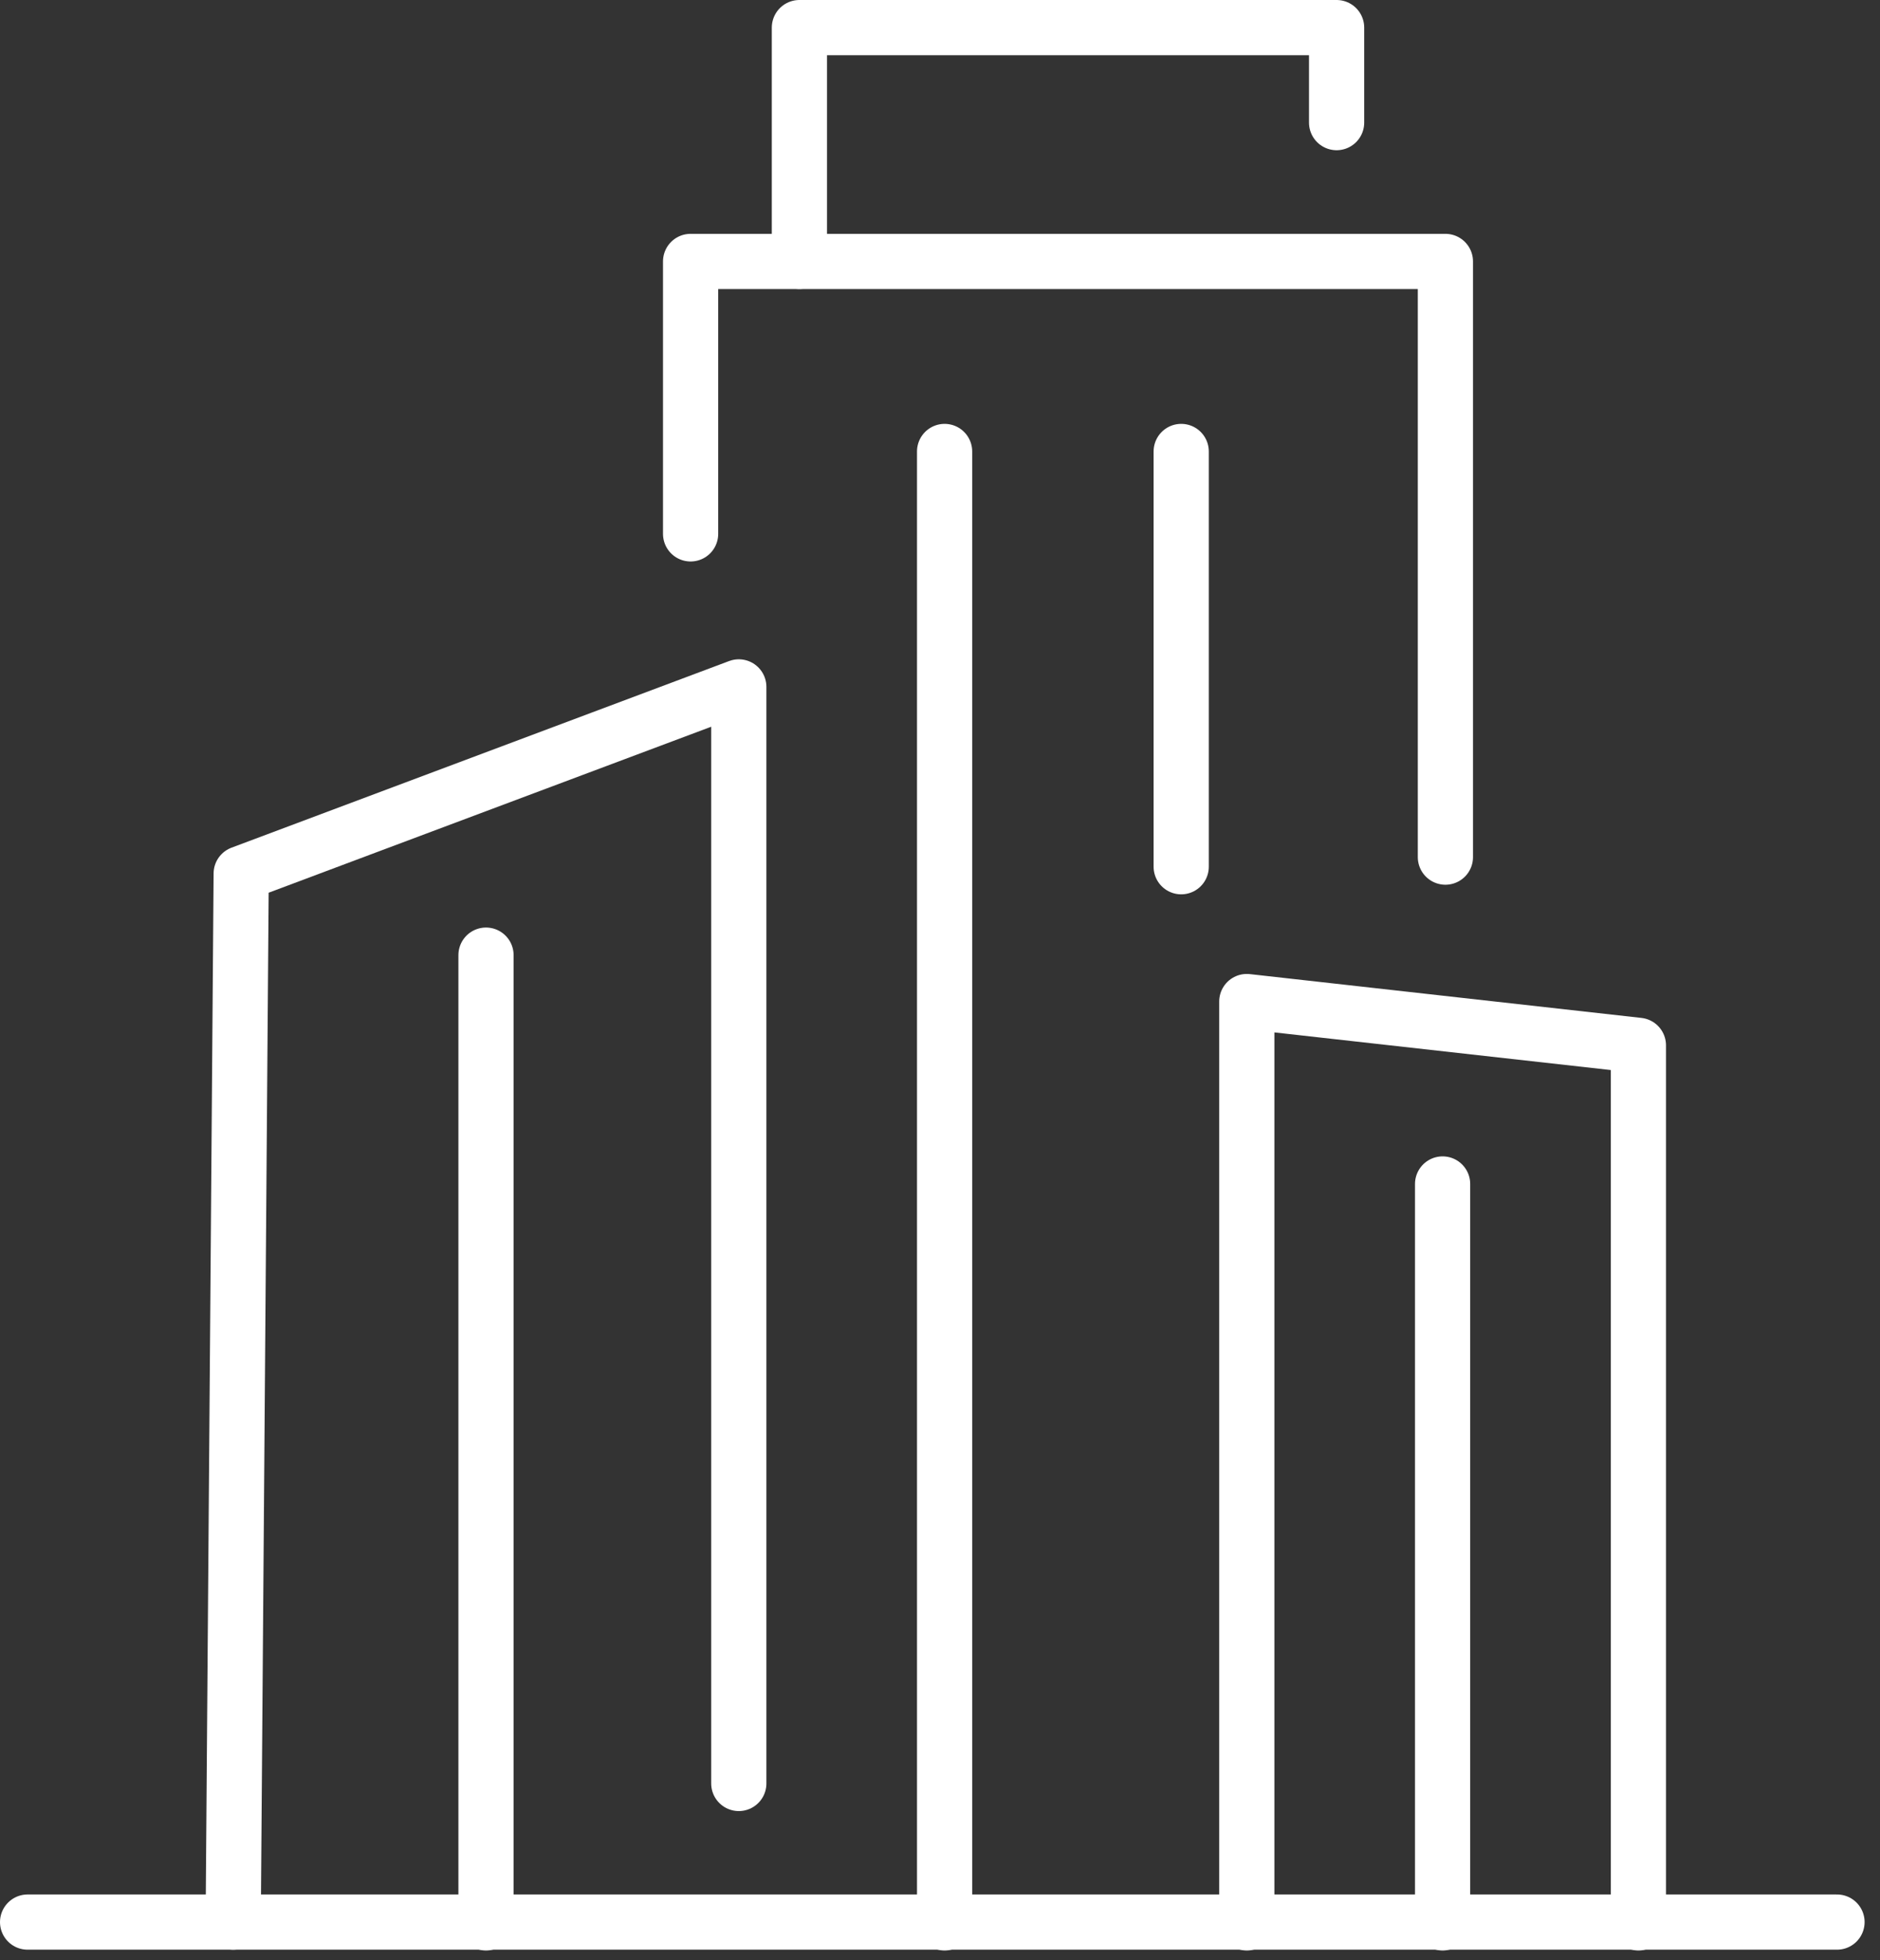
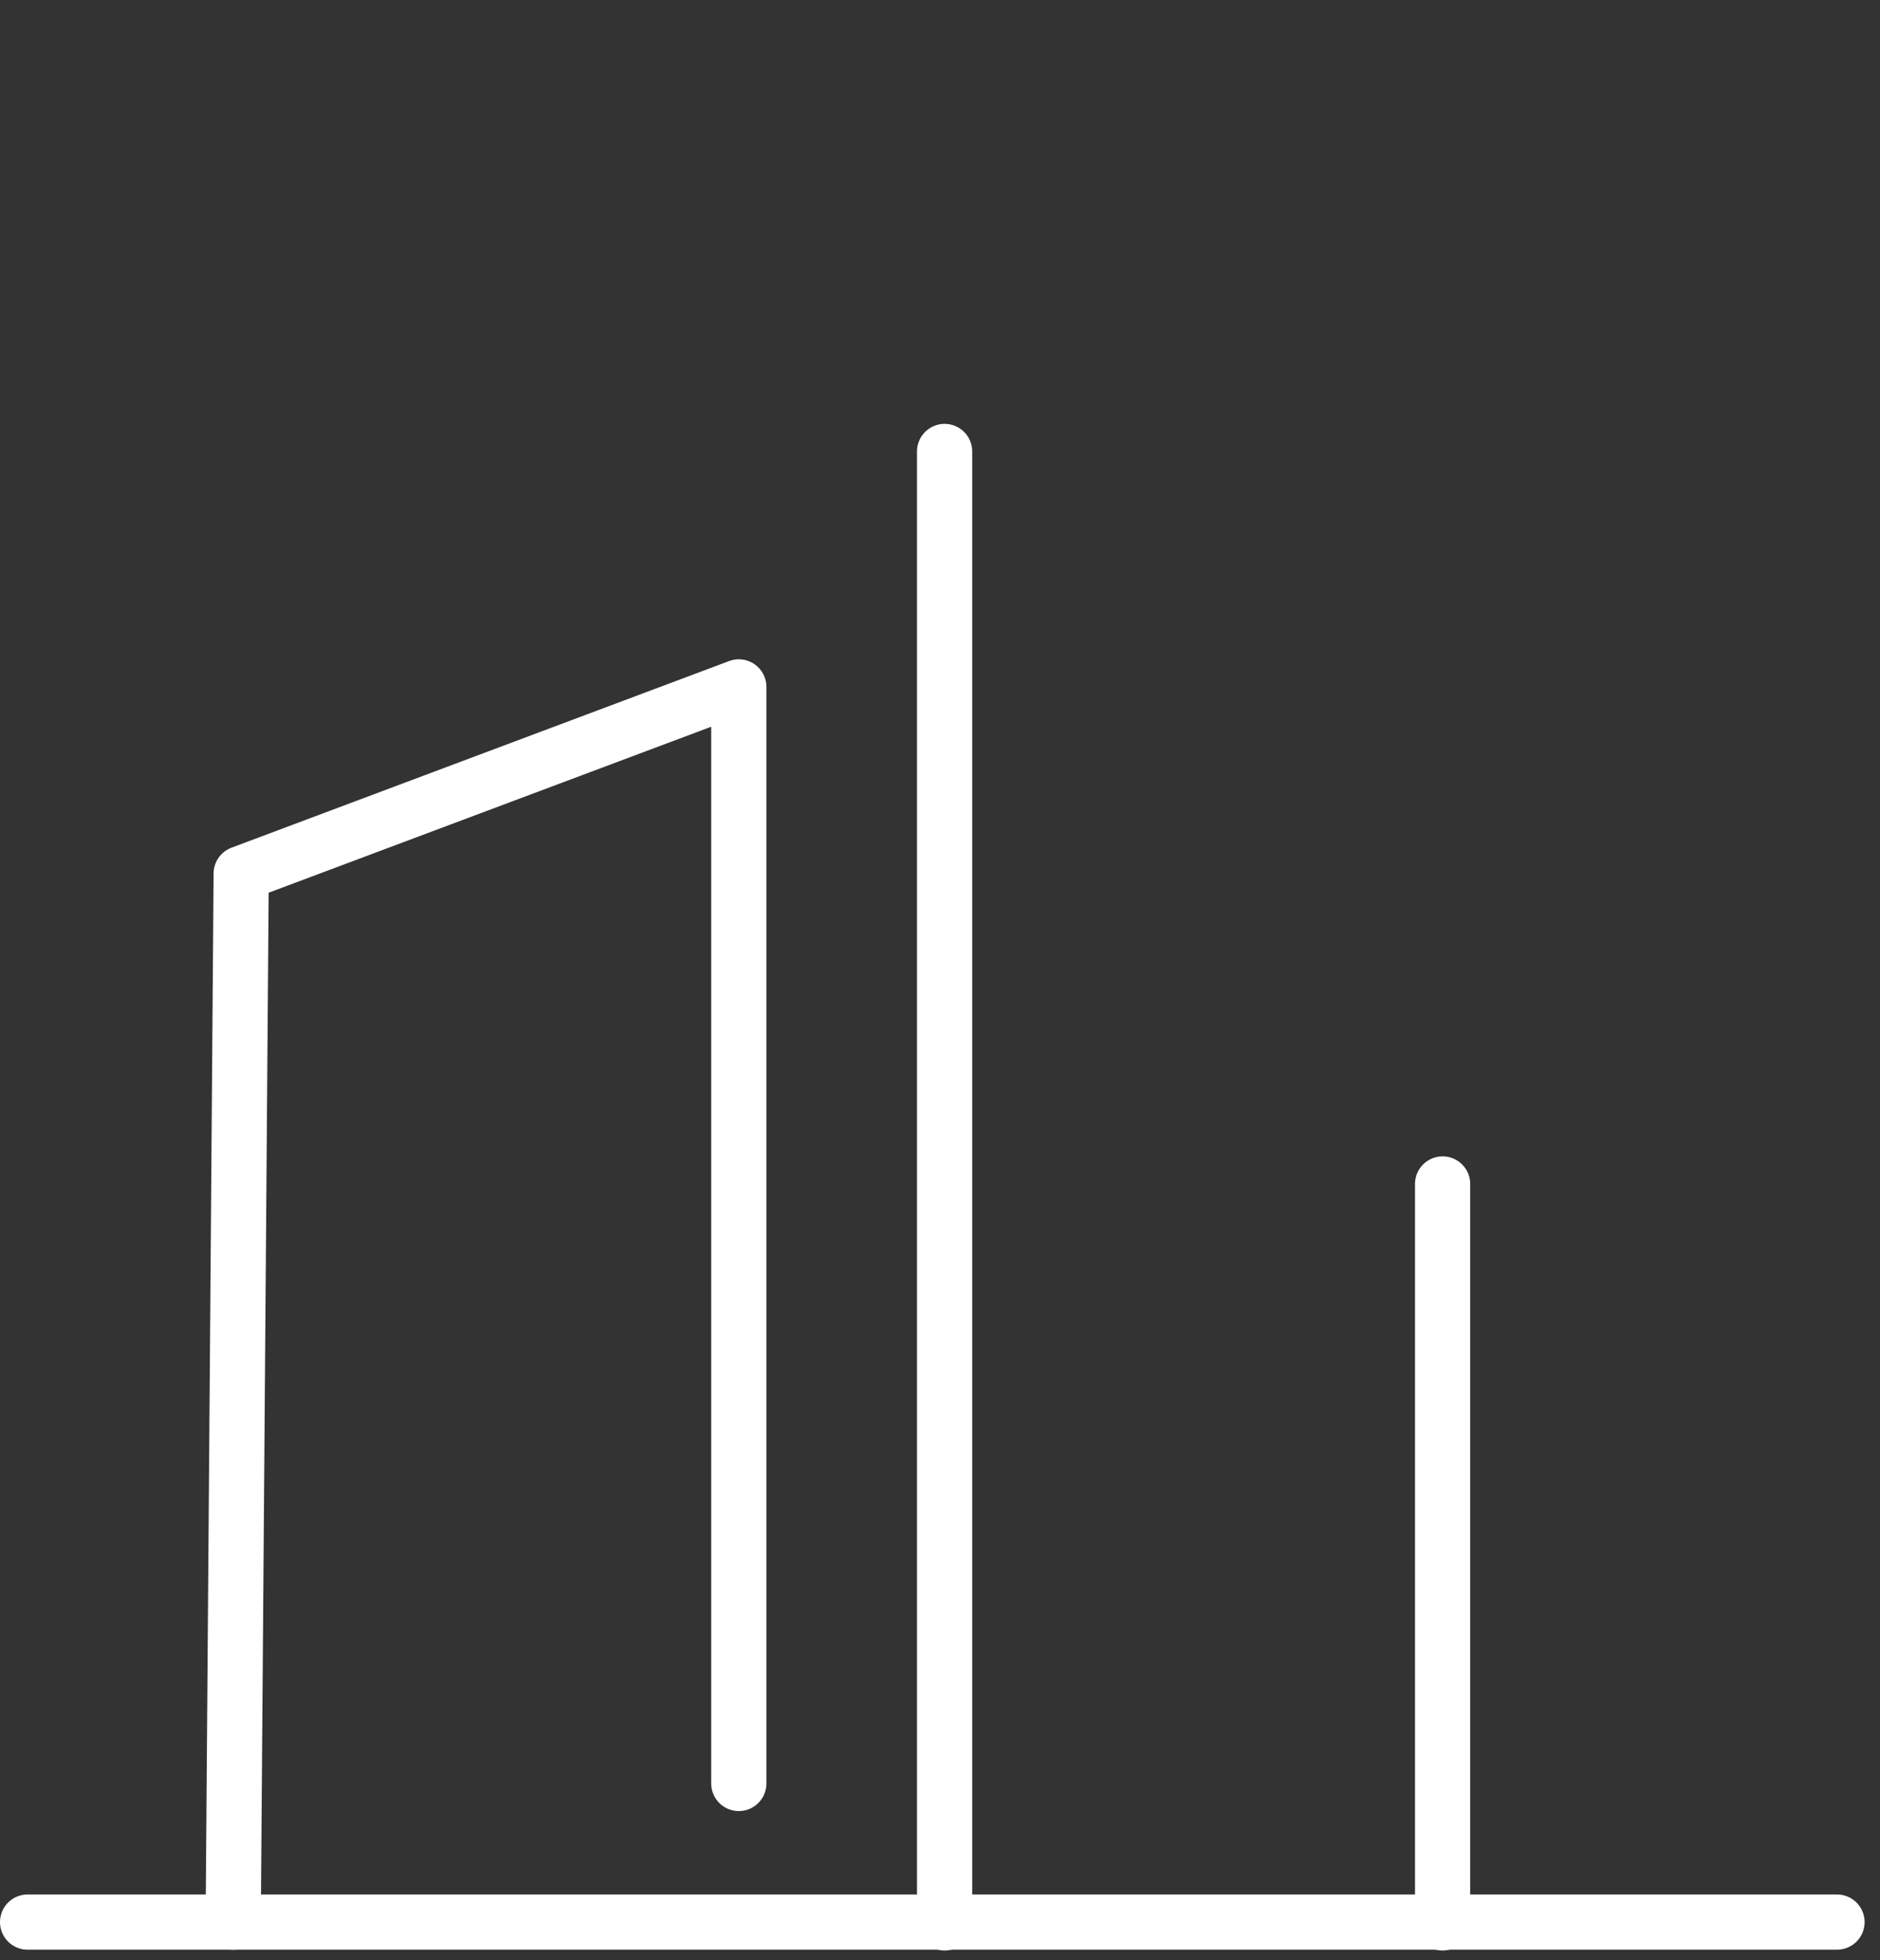
<svg xmlns="http://www.w3.org/2000/svg" width="94" height="98" viewBox="0 0 94 98" fill="none">
  <rect x="0" y="0" width="94" height="98" fill="#333333" stroke="none" />
-   <path d="M34.53 26.69V13.07H72.27V42.85" stroke="white" stroke-width="2.76" stroke-linecap="round" stroke-linejoin="round" />
  <path d="M11.66 96.09L12.06 43.67L36.94 34.34V89.16" stroke="white" stroke-width="2.76" stroke-linecap="round" stroke-linejoin="round" />
-   <path d="M81.92 96.13V52.26L62.34 50.07V96.13" stroke="white" stroke-width="2.76" stroke-linecap="round" stroke-linejoin="round" />
-   <path d="M59.06 22.57V43.33" stroke="white" stroke-width="2.76" stroke-linecap="round" stroke-linejoin="round" />
  <path d="M72.13 59.19V96.13" stroke="white" stroke-width="2.76" stroke-linecap="round" stroke-linejoin="round" />
-   <path d="M24.3 47.75V96.13" stroke="white" stroke-width="2.76" stroke-linecap="round" stroke-linejoin="round" />
  <path d="M47.23 22.57V96.13" stroke="white" stroke-width="2.76" stroke-linecap="round" stroke-linejoin="round" />
-   <path d="M39.97 13.07V1.38H66.83V6.13" stroke="white" stroke-width="2.76" stroke-linecap="round" stroke-linejoin="round" />
  <path d="M1.38 96.09H91.85" stroke="white" stroke-width="2.76" stroke-linecap="round" stroke-linejoin="round" />
</svg>